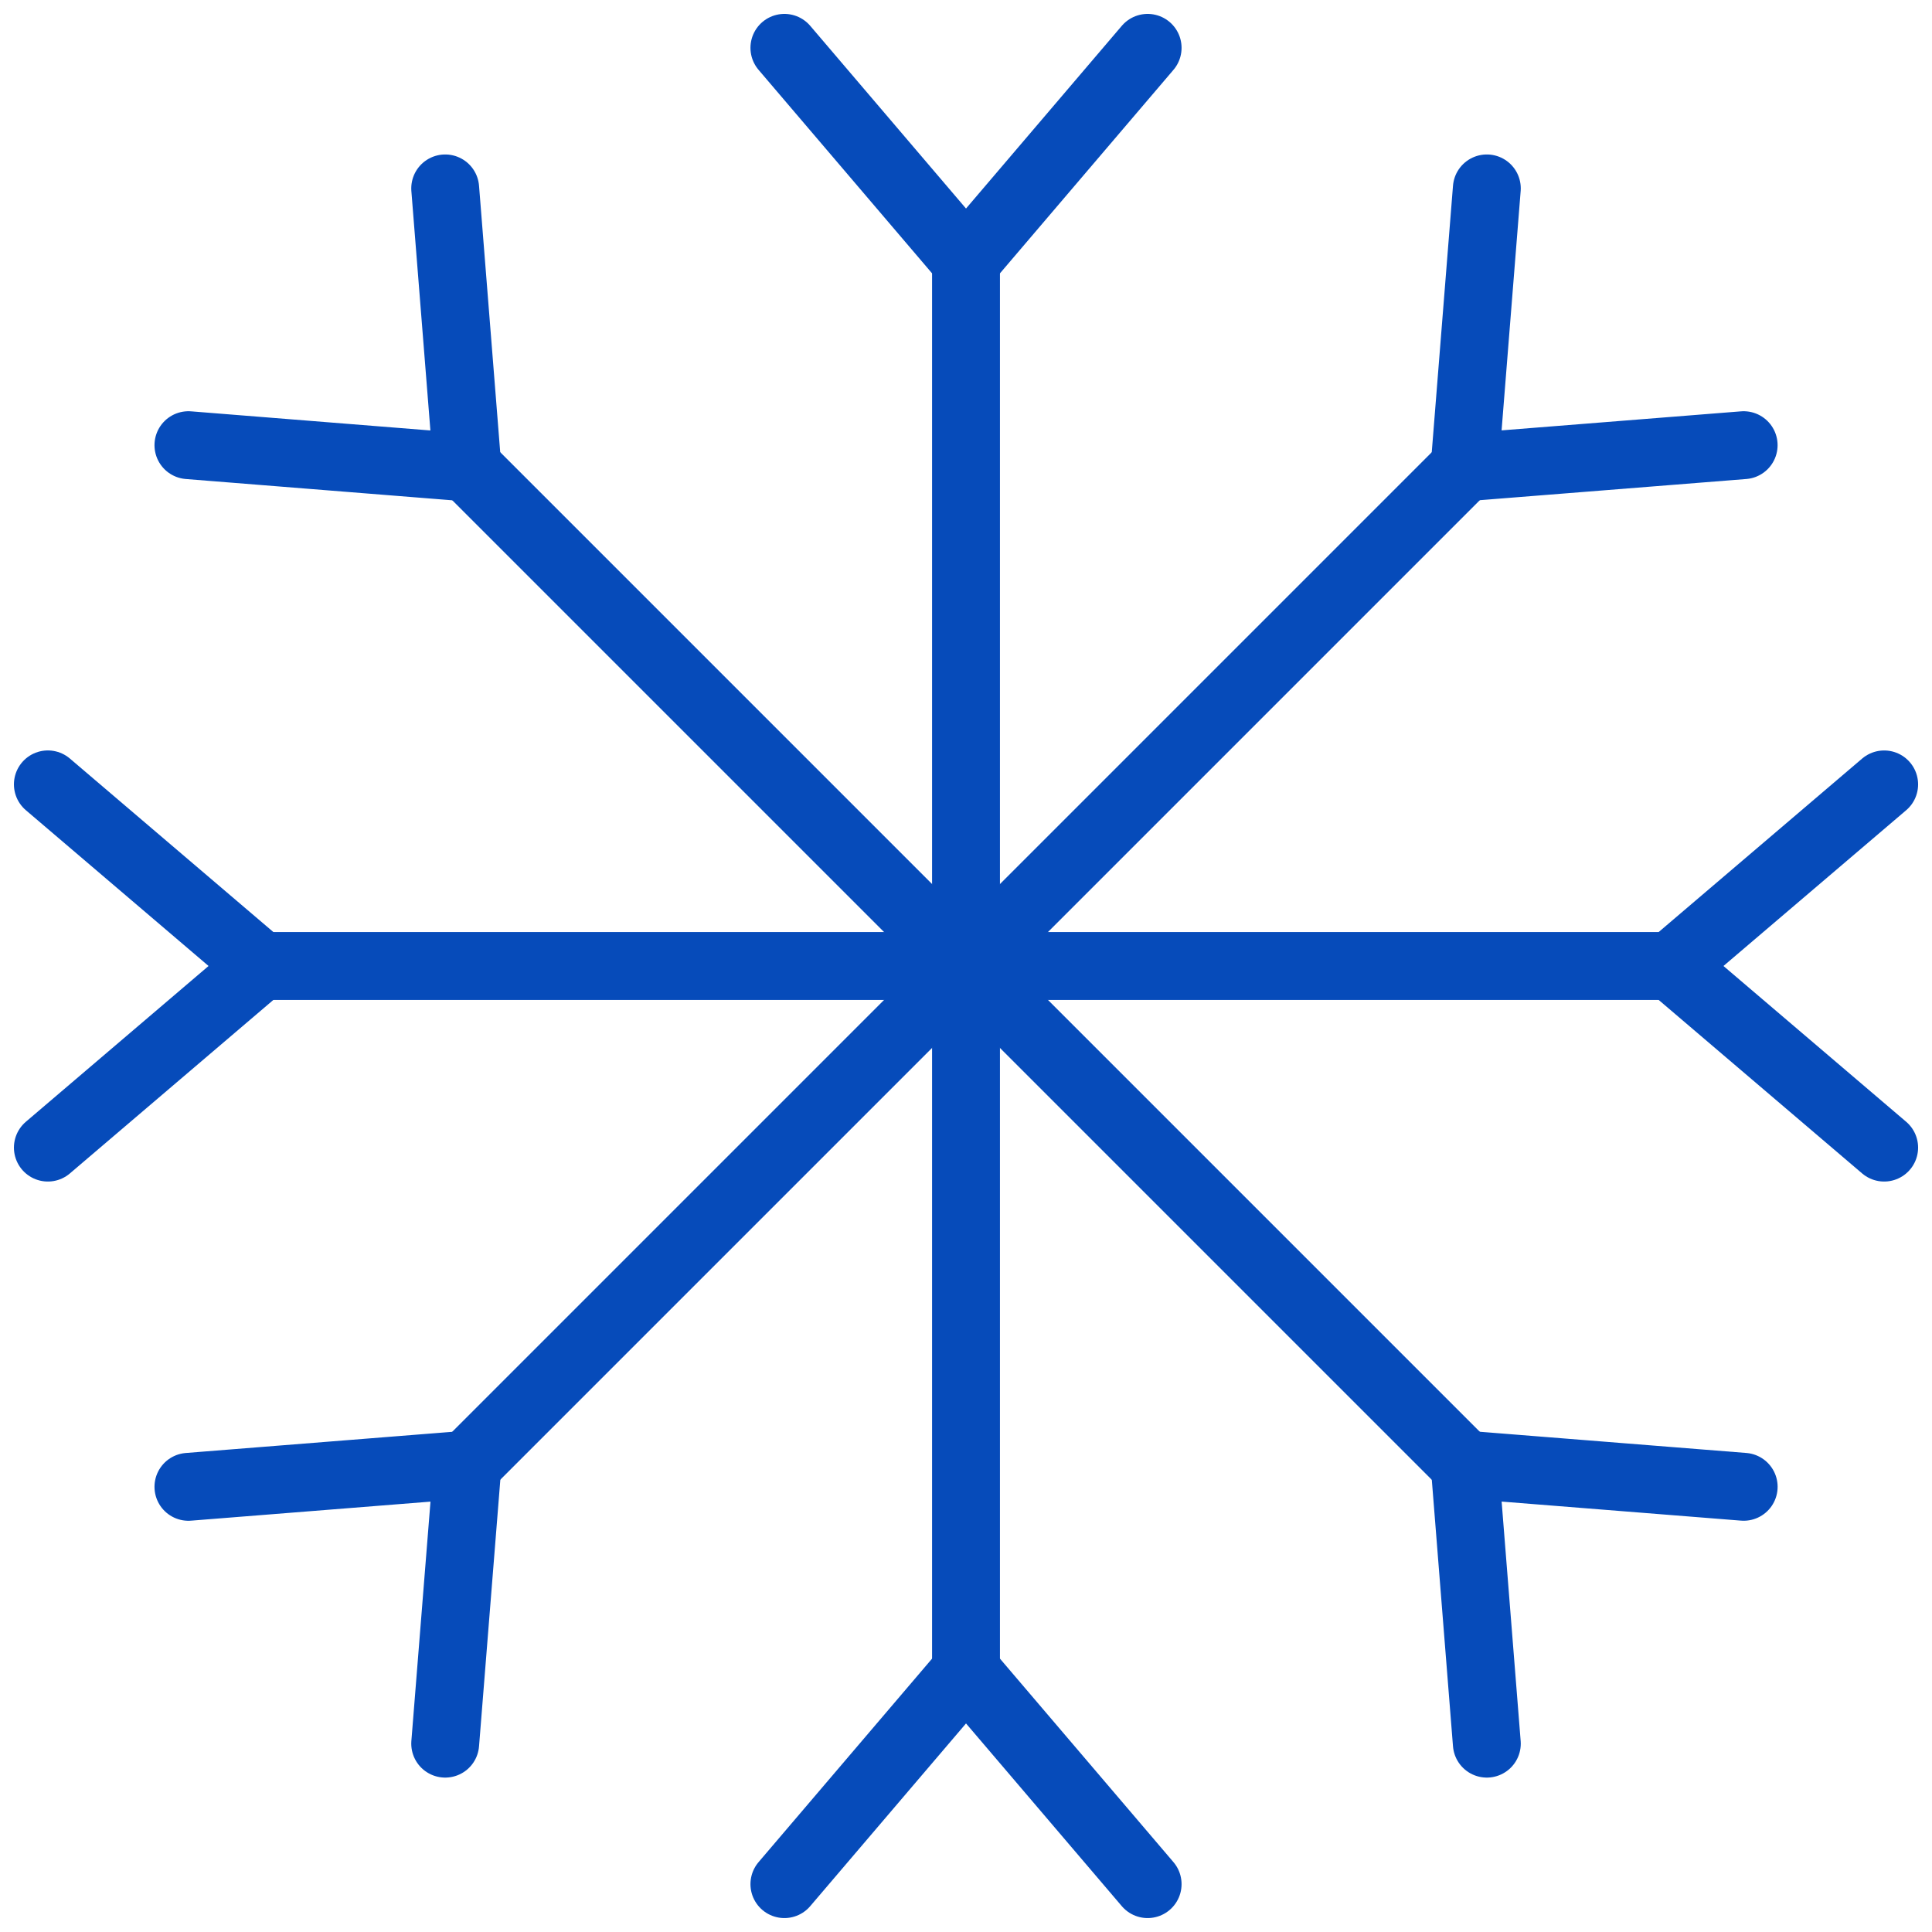
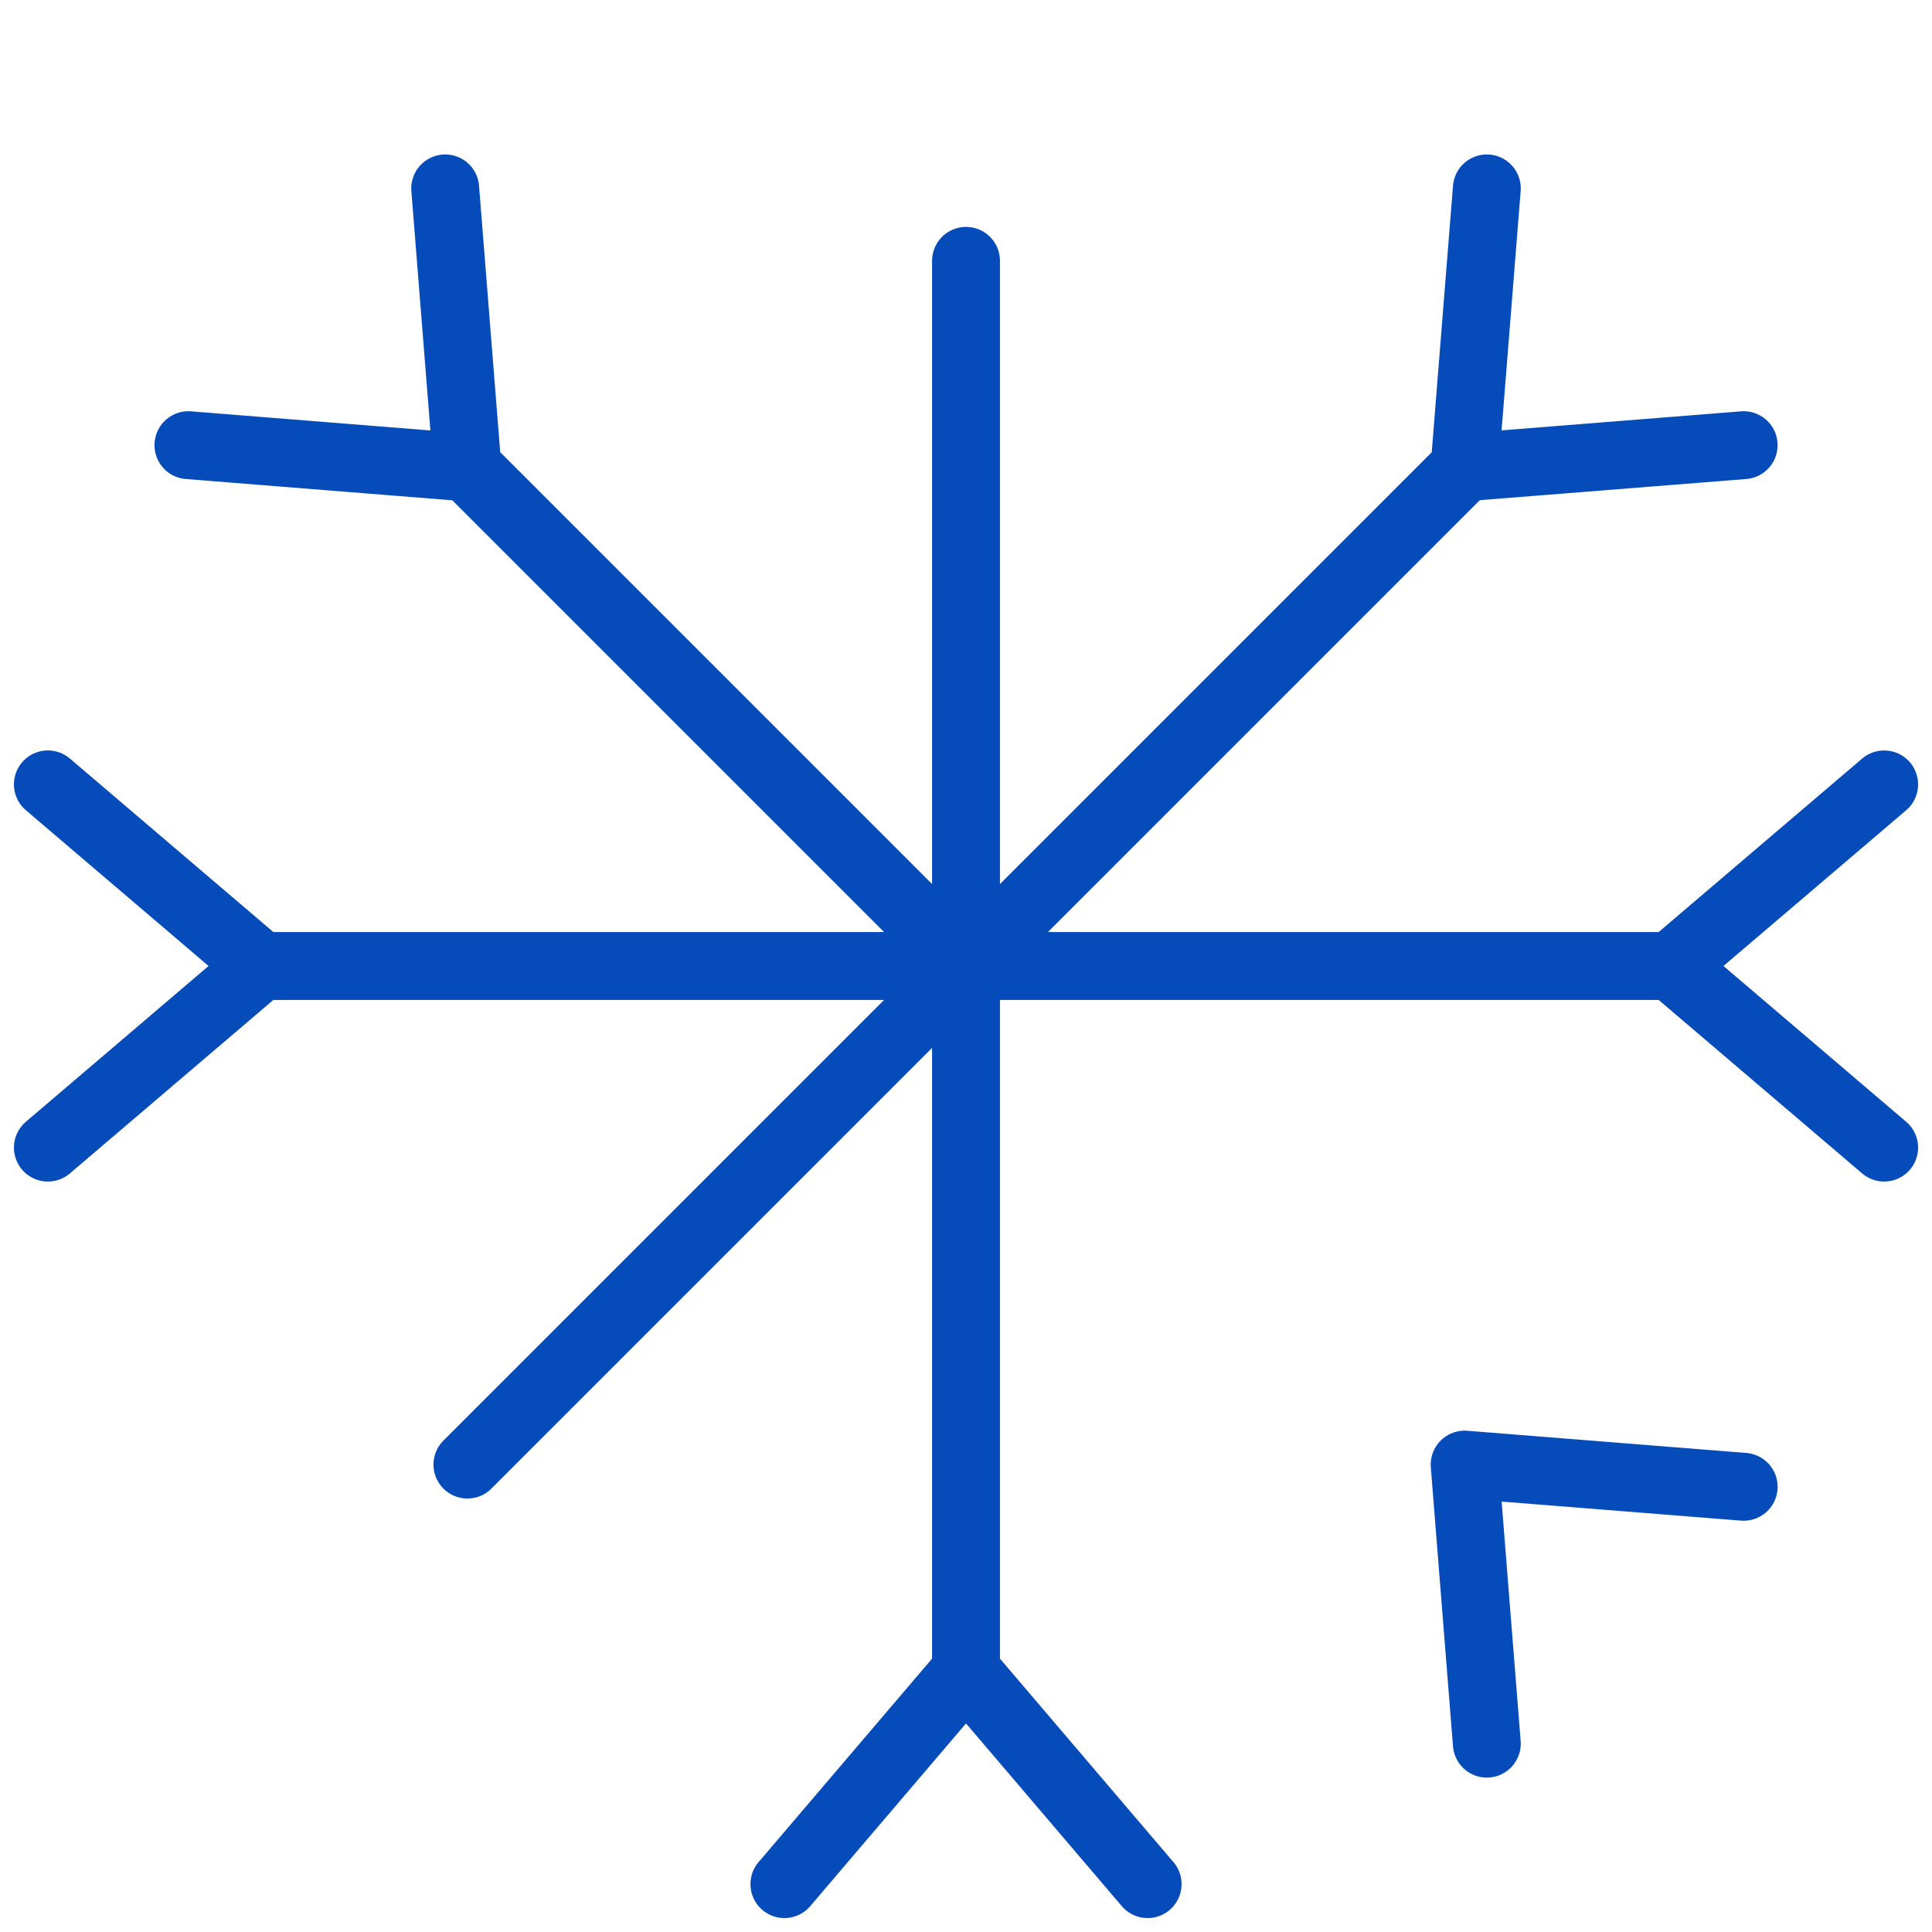
<svg xmlns="http://www.w3.org/2000/svg" width="71.157" height="71.156" viewBox="0 0 71.157 71.156">
  <g id="Groupe_285" data-name="Groupe 285" transform="translate(-1307.421 -4118.314)">
-     <path id="Tracé_2530" data-name="Tracé 2530" d="M44.746,1.5,38.057,9.345,31.368,1.5" transform="translate(1304.943 4118.576)" fill="none" stroke="#064bba" stroke-linecap="round" stroke-linejoin="round" stroke-width="2.5" />
    <line id="Ligne_87" data-name="Ligne 87" y2="25.971" transform="translate(1343 4127.921)" fill="none" stroke="#064bba" stroke-linecap="round" stroke-linejoin="round" stroke-width="2.5" />
    <path id="Tracé_2531" data-name="Tracé 2531" d="M31.368,75.173l6.689-7.845,6.689,7.845" transform="translate(1304.943 4112.535)" fill="none" stroke="#064bba" stroke-linecap="round" stroke-linejoin="round" stroke-width="2.5" />
    <line id="Ligne_88" data-name="Ligne 88" y1="25.971" transform="translate(1343 4153.893)" fill="none" stroke="#064bba" stroke-linecap="round" stroke-linejoin="round" stroke-width="2.5" />
    <path id="Tracé_2532" data-name="Tracé 2532" d="M75.173,44.746l-7.845-6.689,7.845-6.688" transform="translate(1301.643 4115.835)" fill="none" stroke="#064bba" stroke-linecap="round" stroke-linejoin="round" stroke-width="2.5" />
    <line id="Ligne_89" data-name="Ligne 89" x1="25.971" transform="translate(1343 4153.893)" fill="none" stroke="#064bba" stroke-linecap="round" stroke-linejoin="round" stroke-width="2.5" />
    <path id="Tracé_2533" data-name="Tracé 2533" d="M1.5,31.368l7.845,6.689L1.5,44.746" transform="translate(1307.684 4115.835)" fill="none" stroke="#064bba" stroke-linecap="round" stroke-linejoin="round" stroke-width="2.5" />
    <line id="Ligne_90" data-name="Ligne 90" x2="25.971" transform="translate(1317.029 4153.893)" fill="none" stroke="#064bba" stroke-linecap="round" stroke-linejoin="round" stroke-width="2.5" />
    <path id="Tracé_2534" data-name="Tracé 2534" d="M69.23,16.657l-10.278.817L59.771,7.2" transform="translate(1302.411 4118.053)" fill="none" stroke="#064bba" stroke-linecap="round" stroke-linejoin="round" stroke-width="2.5" />
    <line id="Ligne_91" data-name="Ligne 91" x1="18.364" y2="18.364" transform="translate(1343 4135.528)" fill="none" stroke="#064bba" stroke-linecap="round" stroke-linejoin="round" stroke-width="2.5" />
-     <path id="Tracé_2535" data-name="Tracé 2535" d="M7.2,59.771l10.278-.817L16.657,69.23" transform="translate(1307.161 4113.304)" fill="none" stroke="#064bba" stroke-linecap="round" stroke-linejoin="round" stroke-width="2.5" />
    <line id="Ligne_92" data-name="Ligne 92" y1="18.364" x2="18.364" transform="translate(1324.636 4153.892)" fill="none" stroke="#064bba" stroke-linecap="round" stroke-linejoin="round" stroke-width="2.5" />
    <path id="Tracé_2536" data-name="Tracé 2536" d="M59.771,69.23l-.817-10.278,10.277.818" transform="translate(1302.411 4113.304)" fill="none" stroke="#064bba" stroke-linecap="round" stroke-linejoin="round" stroke-width="2.5" />
-     <line id="Ligne_93" data-name="Ligne 93" x1="18.364" y1="18.364" transform="translate(1343 4153.892)" fill="none" stroke="#064bba" stroke-linecap="round" stroke-linejoin="round" stroke-width="2.5" />
    <path id="Tracé_2537" data-name="Tracé 2537" d="M16.657,7.2l.817,10.278L7.2,16.657" transform="translate(1307.161 4118.053)" fill="none" stroke="#064bba" stroke-linecap="round" stroke-linejoin="round" stroke-width="2.5" />
    <line id="Ligne_94" data-name="Ligne 94" x2="18.364" y2="18.364" transform="translate(1324.636 4135.528)" fill="none" stroke="#064bba" stroke-linecap="round" stroke-linejoin="round" stroke-width="2.5" />
  </g>
</svg>